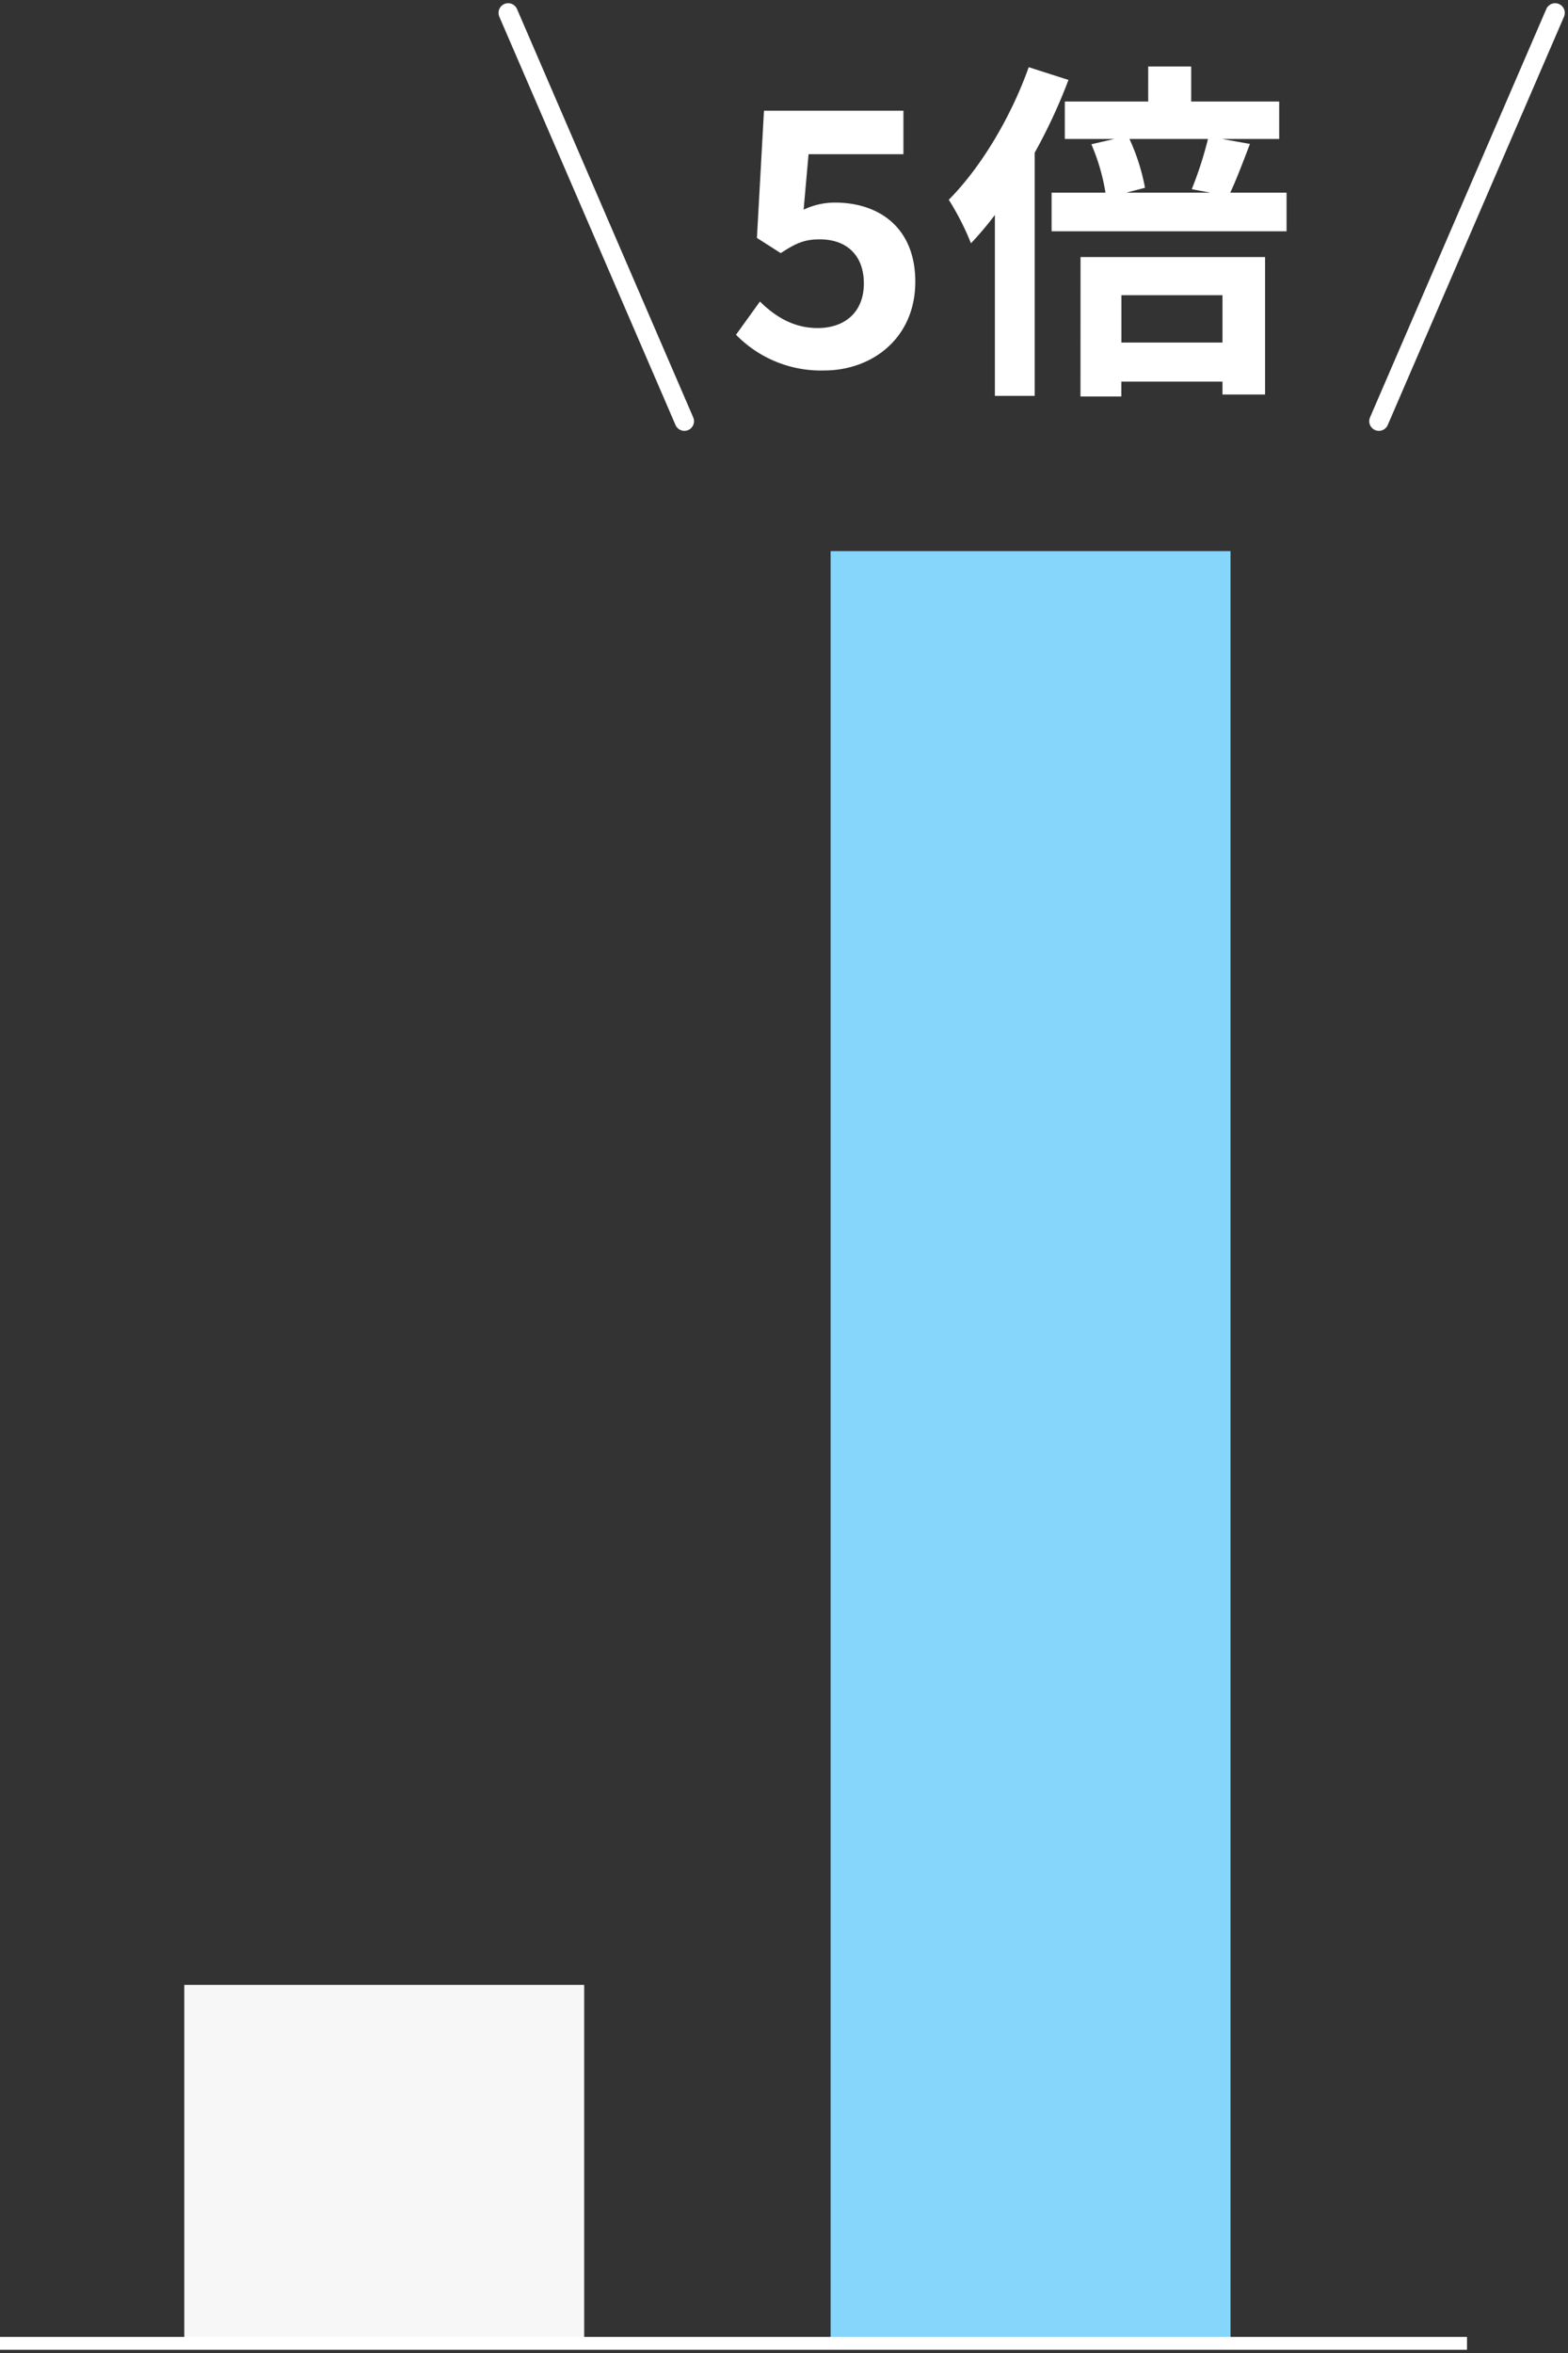
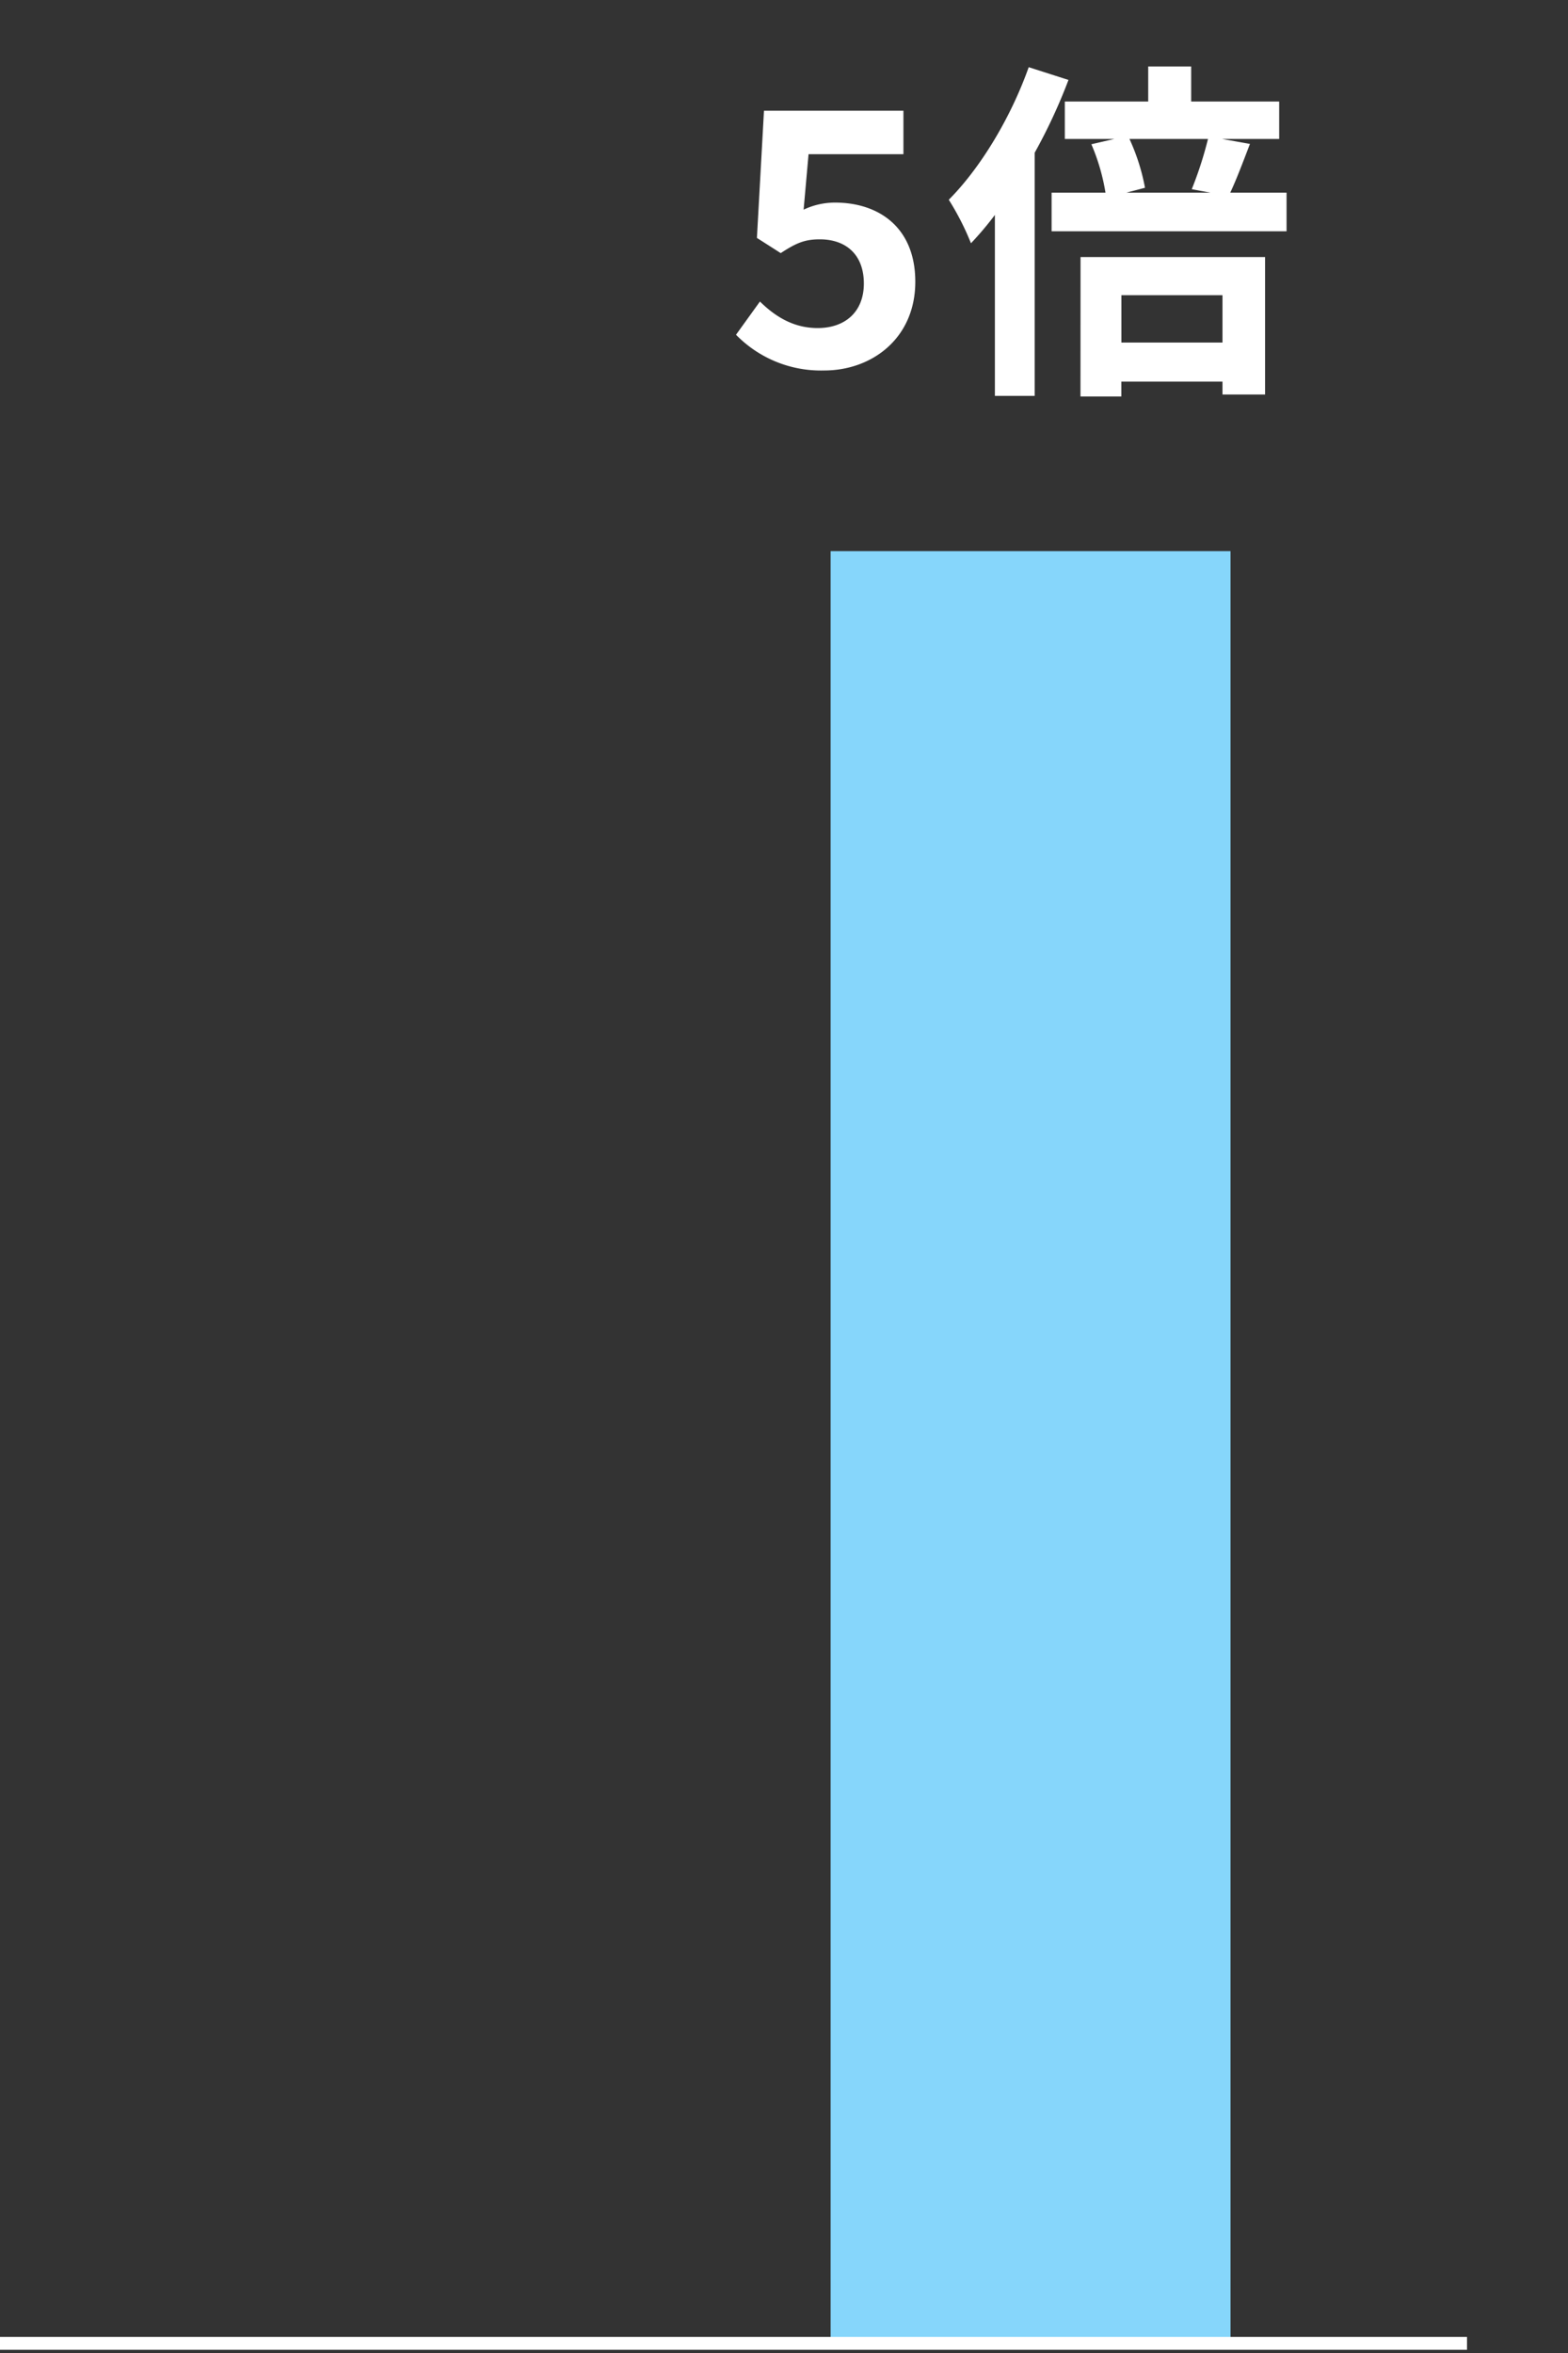
<svg xmlns="http://www.w3.org/2000/svg" width="244" height="366" viewBox="0 0 244 366">
  <rect x="0" y="0" width="244" height="366" fill="#333333" stroke="none" />
  <g transform="translate(0 2)" fill="none" fill-rule="evenodd">
-     <rect fill="#F7F7F7" fill-rule="nonzero" x="28.678" y="306.743" width="62.227" height="55.757" />
-     <path d="M191.482 362.5h-62.227V250.995h62.227v111.503Zm-62.227-167.261h62.227v55.757h-62.227v-55.757Zm0-111.514h62.227V195.24h-62.227V83.725Z" fill="#86D6FB" fill-rule="nonzero" />
+     <path d="M191.482 362.5h-62.227V250.995h62.227v111.503Zm-62.227-167.261h62.227v55.757h-62.227v-55.757Zm0-111.514h62.227V195.24h-62.227V83.725" fill="#86D6FB" fill-rule="nonzero" />
    <path d="m114.532 50.069 3.723-5.167c2.306 2.263 5.15 4.126 8.984 4.126 4.222 0 7.187-2.474 7.187-6.93 0-4.456-2.745-6.87-6.858-6.87-2.406 0-3.723.611-6.079 2.143l-3.703-2.363 1.098-19.787h21.7v6.76h-14.763l-.768 8.631a11.389 11.389 0 0 1 4.88-1.101c6.798 0 12.498 3.845 12.498 12.317 0 8.742-6.688 13.799-14.194 13.799a18.456 18.456 0 0 1-13.705-5.558ZM166.268 10.434a85.645 85.645 0 0 1-5.26 11.326v37.822h-6.19V31.433a50.639 50.639 0 0 1-3.723 4.406 41.657 41.657 0 0 0-3.453-6.769c4.93-4.947 9.642-12.748 12.437-20.618l6.189 1.982Zm33.938 17.535v6.008h-36.564v-6.008h8.385a32.011 32.011 0 0 0-2.196-7.53l3.564-.822h-7.696v-5.828h12.976V8.341h6.688v5.448h13.695v5.828h-8.874l4.322.771c-1.088 2.854-2.136 5.608-3.064 7.58h8.764Zm-32.062 10.013h28.718v21.38h-6.628v-2.003h-15.741v2.313h-6.359l.01-21.69Zm6.359 5.938v7.36h15.731v-7.36h-15.731Zm1.257-24.303a32.118 32.118 0 0 1 2.416 7.59l-2.905.762h13.087l-2.905-.541a58.985 58.985 0 0 0 2.525-7.811H175.76Z" fill="#FFF" fill-rule="nonzero" />
-     <line x1="79.076" x2="106.496" y2="63.517" stroke="#FFF" stroke-width="3" stroke-linecap="round" />
-     <line x1="242" x2="214.57" y2="63.517" stroke="#FFF" stroke-width="3" stroke-linecap="round" />
    <line y1="362.499" x2="228.285" y2="362.499" stroke="#FFF" stroke-width="2" />
  </g>
</svg>